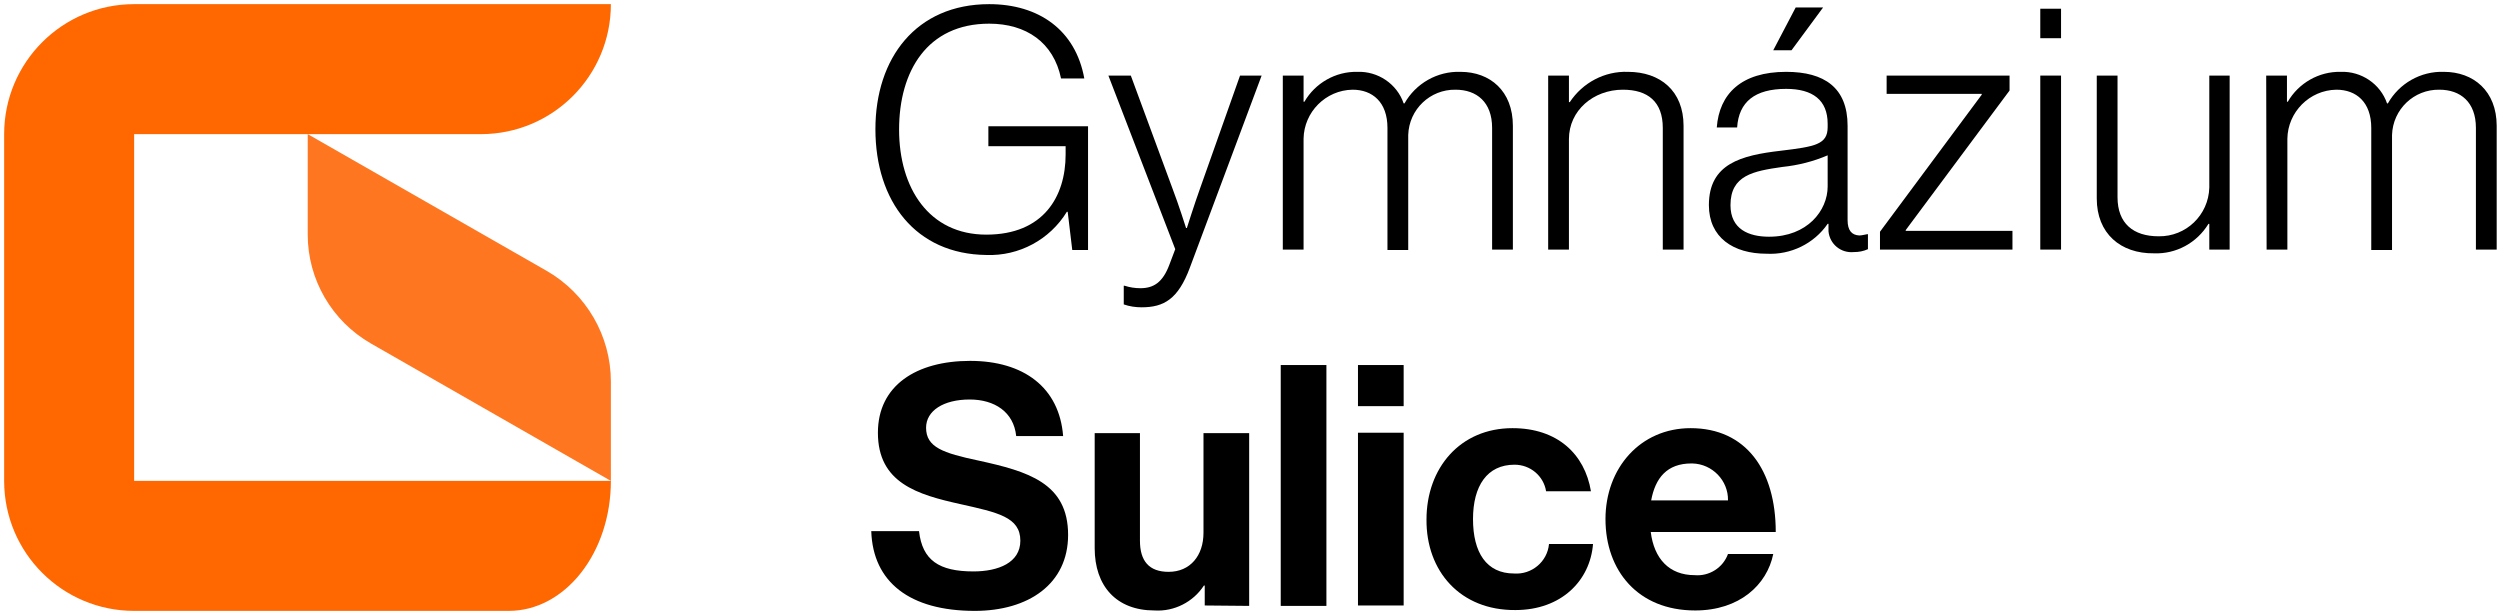
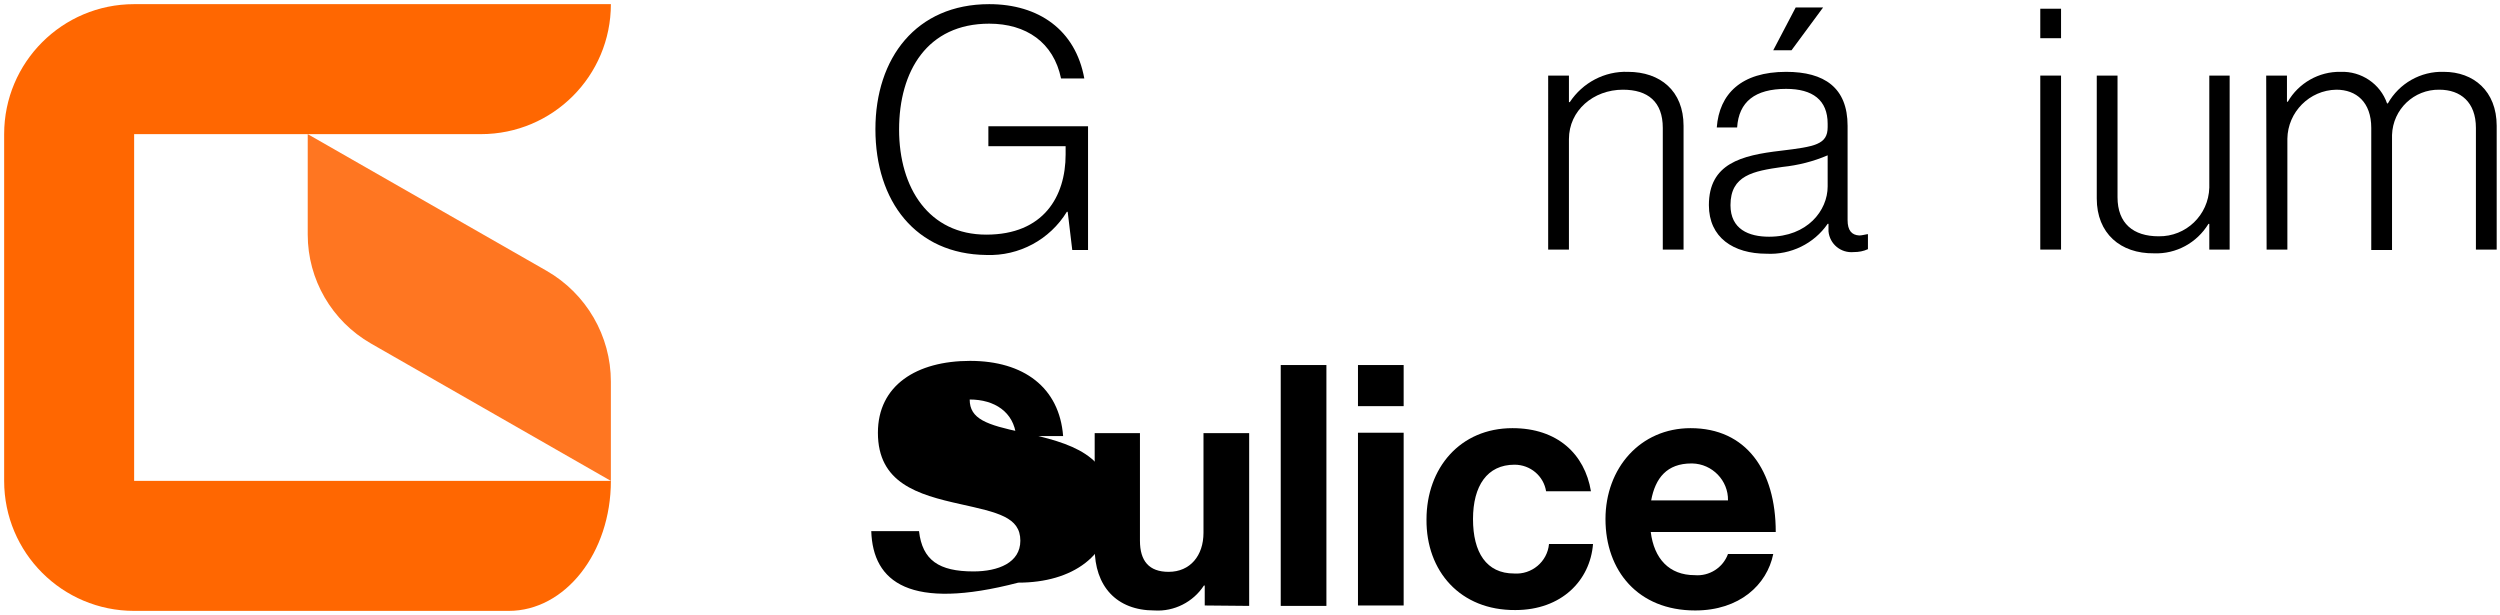
<svg xmlns="http://www.w3.org/2000/svg" version="1.1" id="Vrstva_1" x="0px" y="0px" viewBox="0 0 602 148.1" style="enable-background:new 0 0 602 148.1;" xml:space="preserve">
  <style type="text/css">
	.st0{fill:#FF6701;}
	.st1{fill:#FF7621;}
</style>
  <g>
    <g id="Group_541">
      <path id="Path_926" d="M210.8,31.1C210.8,14,220.6,1,238.2,1c11.9,0,20.8,6.2,22.9,17.9h-5.6c-1.8-8.7-8.4-13.2-17.3-13.2    c-14.9,0-21.7,11.4-21.7,25.5s7.2,25.3,21,25.3s19.1-9.2,19.1-19.3v-2H238v-4.8h24v29.8h-3.8l-1.1-9.2h-0.2    c-4.1,6.7-11.5,10.7-19.4,10.4C220.5,61.2,210.8,48.5,210.8,31.1" />
-       <path id="Path_927" d="M270.6,73.3v-4.5h0.2c1.2,0.4,2.5,0.6,3.8,0.6c3.2,0,5.4-1.4,7-5.7L283,60l-16.1-41.8h5.4l10,27.1    c1.5,3.9,3.3,9.6,3.3,9.6h0.2c0,0,1.8-5.7,3.2-9.6l9.6-27.1h5.2l-17.3,46.3c-2.8,7.5-6.2,9.5-11.6,9.5    C273.5,74,272,73.8,270.6,73.3" />
-       <path id="Path_928" d="M308.9,18.2h5v6.3h0.2c2.6-4.5,7.5-7.3,12.7-7.2c5-0.2,9.6,2.9,11.2,7.6h0.2c2.7-4.8,7.9-7.8,13.5-7.6    c7.1,0,12.6,4.6,12.6,13v29.8h-5V30.8c0-6.2-3.7-9.2-8.8-9.2c-6.1-0.1-11.2,4.7-11.4,10.9c0,0.3,0,0.7,0,1v26.7h-5V30.8    c0-6.2-3.6-9.2-8.4-9.2c-6.5,0.1-11.7,5.4-11.8,11.8v26.7h-5L308.9,18.2L308.9,18.2z" />
      <path id="Path_929" d="M372.8,18.2h5v6.4h0.2c3.1-4.7,8.4-7.5,14-7.3c7.8,0,13.4,4.6,13.4,13v29.8h-5V30.8c0-6.3-3.6-9.2-9.6-9.2    c-7.1,0-13,5-13,11.9v26.6h-5L372.8,18.2L372.8,18.2z" />
      <path id="Path_930" d="M411.5,49.4c0-10,7.8-12,17.3-13.1c8.3-1,11.3-1.5,11.3-5.7v-0.8c0-5.7-3.6-8.4-10-8.4    c-7.5,0-11.4,3.1-11.8,9.3h-4.9c0.6-8.1,5.9-13.4,16.7-13.4c9.2,0,14.8,3.8,14.8,13V53c0,2.5,1,3.6,2.8,3.7c0.6,0,1.3-0.2,1.9-0.3    h0.2V60c-1.1,0.5-2.2,0.7-3.4,0.7c-3.1,0.3-5.8-1.9-6.1-5c0-0.3,0-0.6,0-0.9v-0.9h-0.2c-3.3,4.8-8.9,7.5-14.7,7.2    C417.4,61.1,411.5,57.2,411.5,49.4 M440.1,44.9v-7.5c-3.5,1.5-7.1,2.4-10.9,2.8c-7,1-12.5,2-12.5,9.2c0,5.8,4.4,7.6,9.3,7.6    C435.2,57,440.1,50.7,440.1,44.9 M432.4,1.8h6.6l-7.6,10.3H427L432.4,1.8z" />
-       <path id="Path_931" d="M452.7,55.8l24.5-33v-0.2h-22.9v-4.4h29.6v3.6l-25,33.6v0.2h25.7v4.5h-31.9L452.7,55.8L452.7,55.8z" />
      <path id="Path_932" d="M491.3,2.1h5v7.1h-5V2.1z M491.3,18.2h5v41.9h-5V18.2z" />
      <path id="Path_933" d="M504.9,47.8V18.2h5v29.3c0,6.3,3.8,9.4,9.9,9.4c6.6,0.1,12-5.1,12.2-11.7c0-0.3,0-0.5,0-0.8V18.2h4.9v41.9    h-4.9v-6.2h-0.2c-2.8,4.6-7.8,7.3-13.1,7.1C510.6,61.1,504.9,56.2,504.9,47.8" />
      <path id="Path_934" d="M545.7,18.2h5v6.3h0.2c2.6-4.5,7.5-7.3,12.7-7.2c5-0.2,9.6,2.9,11.2,7.6h0.2c2.7-4.8,7.9-7.8,13.5-7.6    c7.1,0,12.7,4.6,12.7,13v29.8h-5V30.8c0-6.2-3.7-9.2-8.8-9.2c-6.1-0.1-11.2,4.7-11.4,10.9c0,0.3,0,0.7,0,1v26.7h-5V30.8    c0-6.2-3.6-9.2-8.4-9.2c-6.5,0.1-11.7,5.4-11.8,11.8v26.7h-5L545.7,18.2L545.7,18.2z" />
-       <path id="Path_935" d="M209.8,127.9h11.5c0.8,7,4.8,9.7,13.1,9.7c6,0,11.3-2.1,11.3-7.4c0-5.7-5.5-6.8-14.4-8.8    c-10.4-2.3-19.9-5.1-19.9-17.2c0-11.4,9.3-17.3,22.2-17.3s21.5,6.4,22.4,18.1h-11.3c-0.6-5.8-5.2-8.8-11.2-8.8    c-6.3,0-10.5,2.7-10.5,6.8c0,4.7,4.1,6.1,12.6,7.9c11.9,2.6,21.6,5.4,21.6,17.9c0,11.8-9.5,18.3-22.5,18.3    C219.1,147.1,210.2,140.2,209.8,127.9" />
+       <path id="Path_935" d="M209.8,127.9h11.5c0.8,7,4.8,9.7,13.1,9.7c6,0,11.3-2.1,11.3-7.4c0-5.7-5.5-6.8-14.4-8.8    c-10.4-2.3-19.9-5.1-19.9-17.2c0-11.4,9.3-17.3,22.2-17.3s21.5,6.4,22.4,18.1h-11.3c-0.6-5.8-5.2-8.8-11.2-8.8    c0,4.7,4.1,6.1,12.6,7.9c11.9,2.6,21.6,5.4,21.6,17.9c0,11.8-9.5,18.3-22.5,18.3    C219.1,147.1,210.2,140.2,209.8,127.9" />
      <path id="Path_936" d="M290.1,145.8V141h-0.2c-2.6,4-7.2,6.3-11.9,6c-9.2,0-14.4-5.9-14.4-15v-27.7h10.9v25.9    c0,4.9,2.2,7.5,6.9,7.5c5.2,0,8.4-3.9,8.4-9.4v-24h11v41.6L290.1,145.8L290.1,145.8z" />
      <rect id="Rectangle_1590" x="308.4" y="87.9" width="11" height="58" />
      <path id="Path_937" d="M327,87.9h11v9.9h-11V87.9z M327,104.2h11v41.6h-11V104.2z" />
      <path id="Path_938" d="M343.5,125.1c0-12.4,8.1-22,20.7-22c10.8,0,17.4,6.2,18.9,15.2h-10.8c-0.6-3.7-3.8-6.4-7.6-6.4    c-6.6,0-10,5.1-10,13.1s3.2,13.1,9.9,13.1c4.2,0.3,8-2.8,8.4-7.1h10.6c-0.7,8.8-7.6,15.9-18.7,15.9    C351.6,147,343.4,137.5,343.5,125.1" />
      <path id="Path_939" d="M386.6,125c0-12.3,8.4-21.9,20.5-21.9c13.4,0,20.5,10.2,20.5,25h-30.1c0.8,6.4,4.4,10.4,10.6,10.4    c3.5,0.3,6.8-1.8,8-5.1h10.9c-1.5,7.4-8.1,13.6-18.8,13.6C394.4,147,386.6,137.4,386.6,125 M397.6,120.5h18.5    c0.1-4.8-3.8-8.8-8.6-8.9c-0.1,0-0.1,0-0.2,0C401.4,111.6,398.6,115.1,397.6,120.5" />
      <path id="Path_940" class="st0" d="M32.3,32.3h83.5c17.3,0,31.3-14,31.3-31.3l0,0H32.3C15,1,1,15,1,32.3l0,0v83.5    c0,17.3,14,31.3,31.3,31.3h90.2c13.6,0,24.6-14,24.6-31.3H32.3V32.3z" />
      <path id="Path_941" class="st1" d="M131.6,65.2L74.1,32.3v24.2c0,10.8,5.8,20.8,15.2,26.2l57.8,33.1V91.9    C147.1,80.9,141.2,70.7,131.6,65.2" />
    </g>
  </g>
</svg>